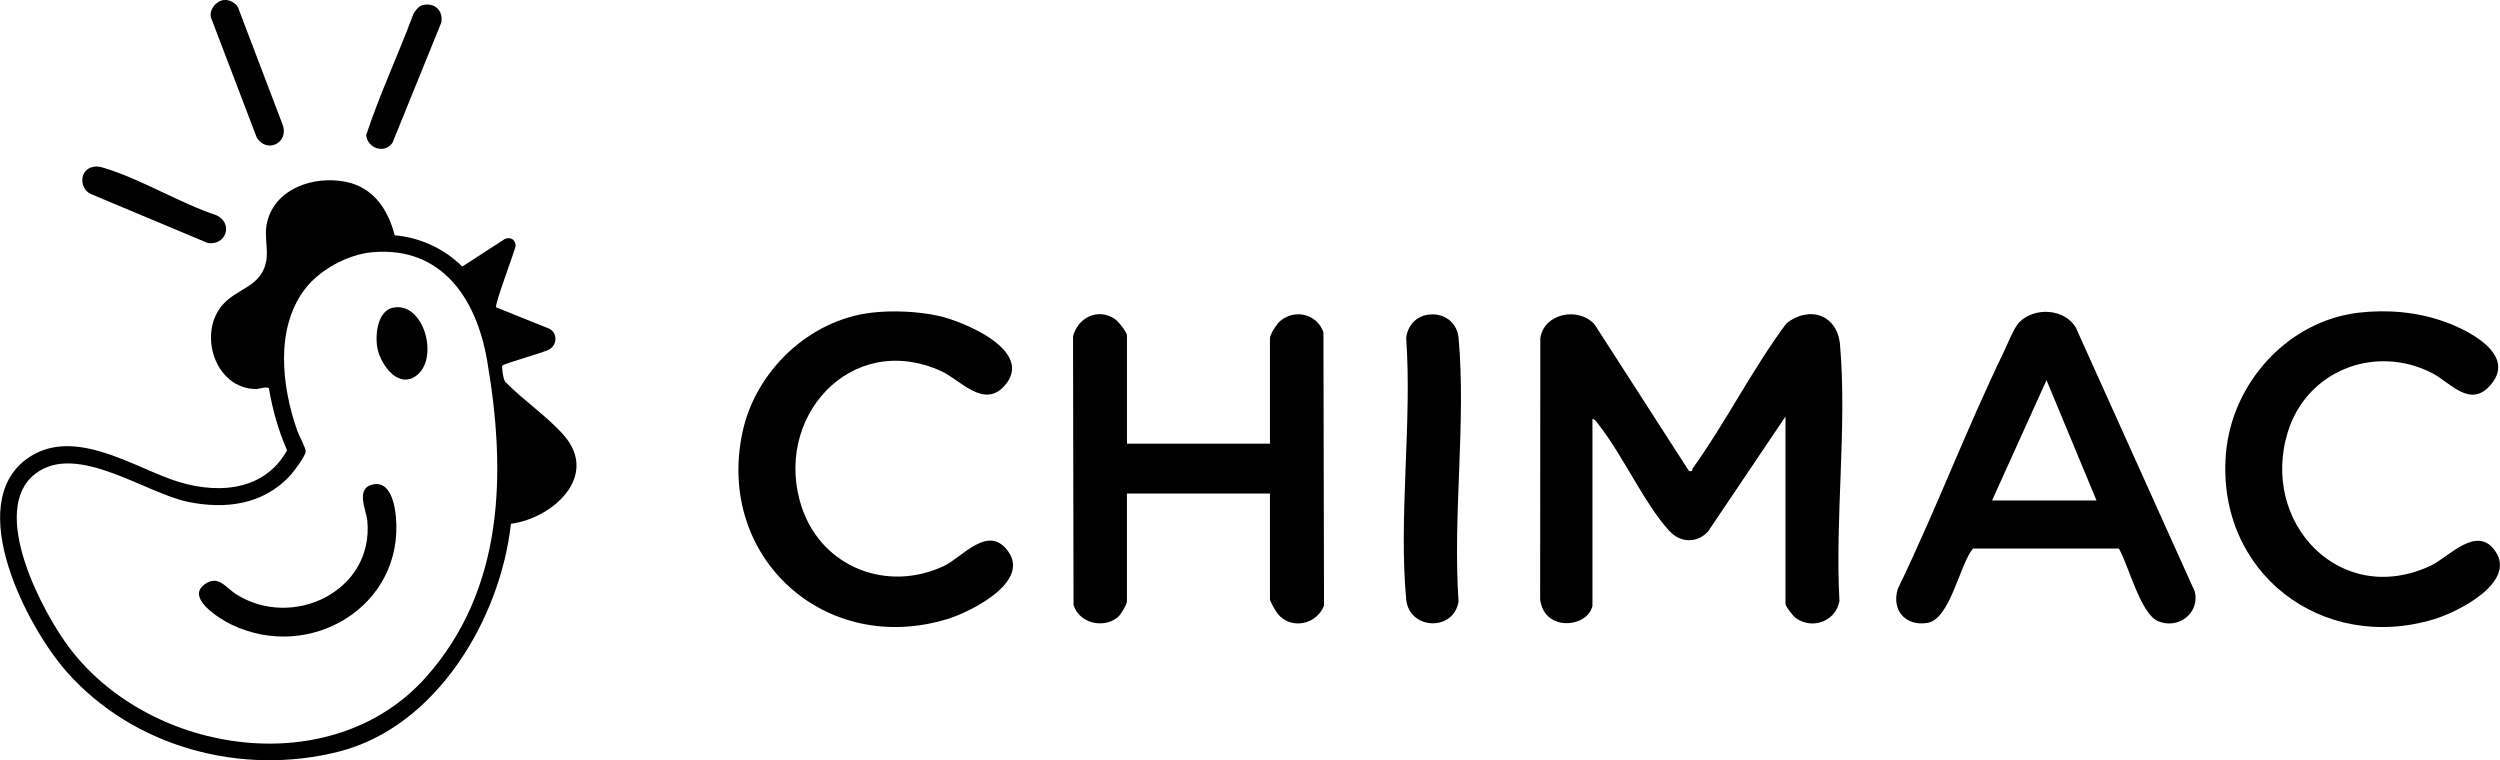
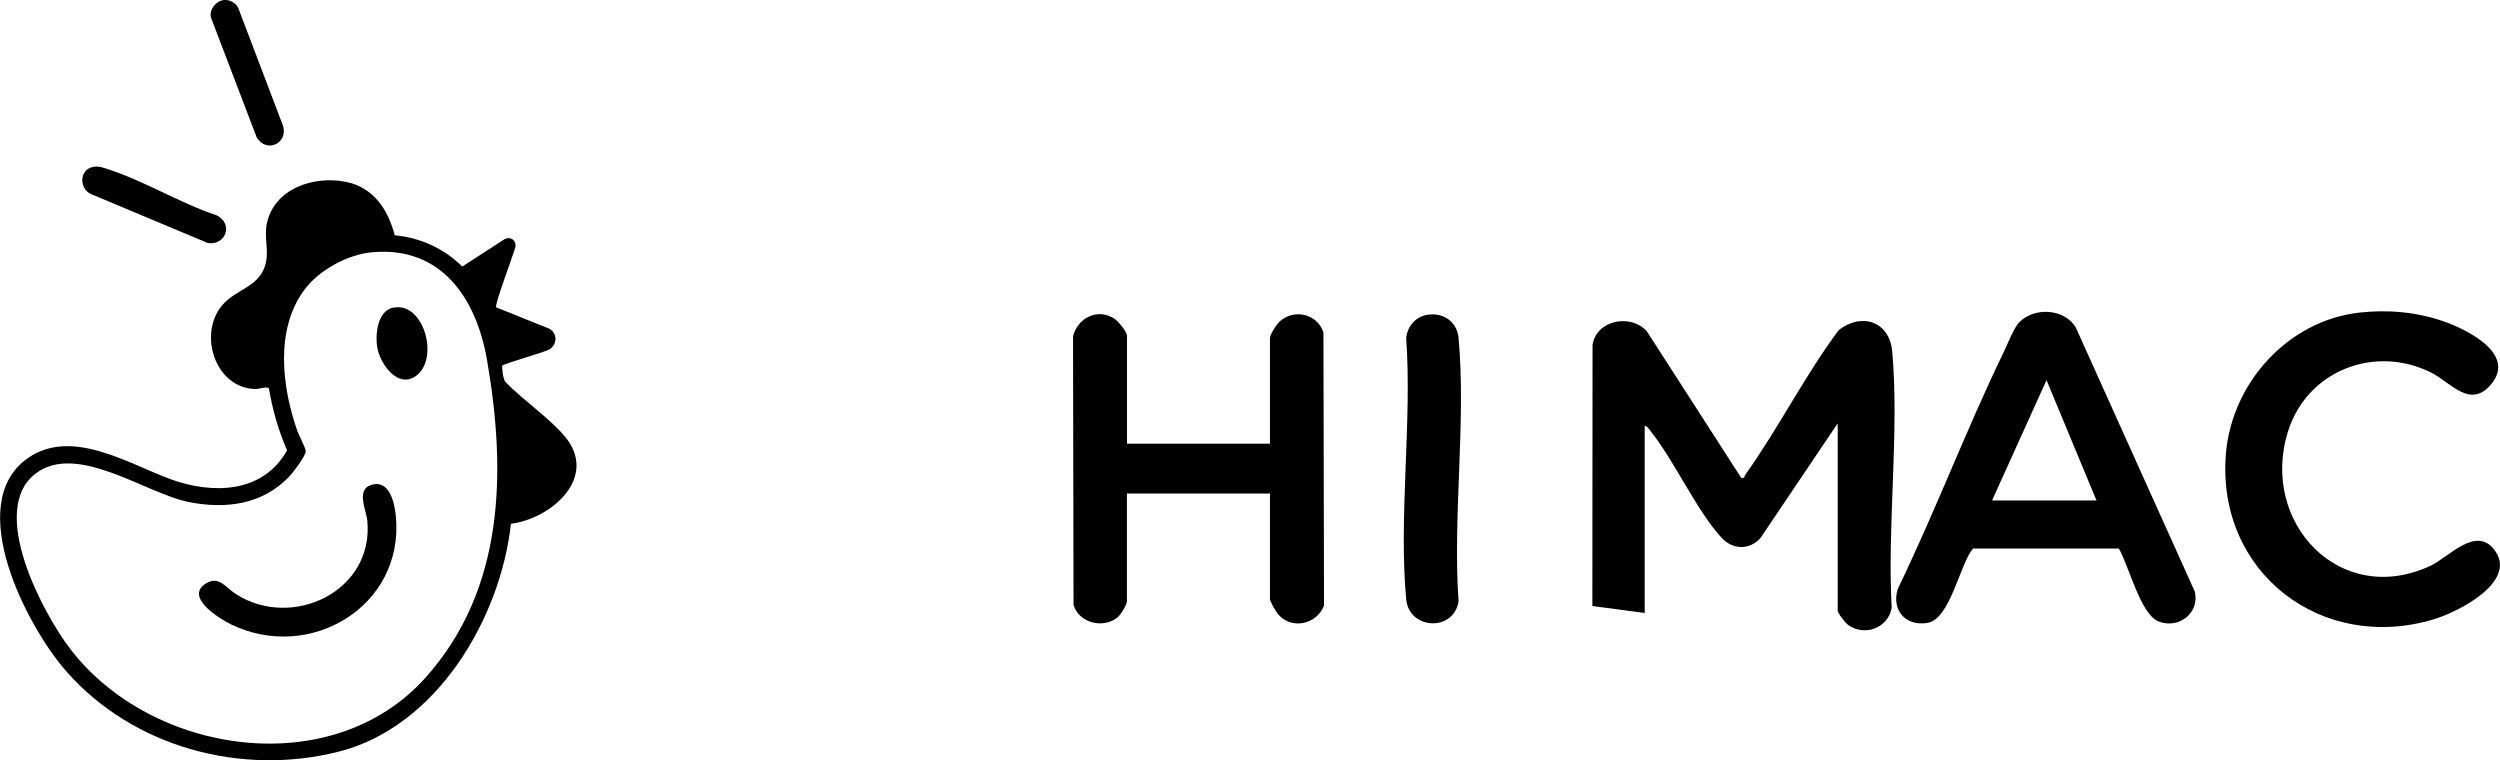
<svg xmlns="http://www.w3.org/2000/svg" id="Layer_2" data-name="Layer 2" viewBox="0 0 300.62 91.42">
  <g id="Layer_1-2" data-name="Layer 1">
    <g>
      <path d="M59.65,36.95l6.41,2.58c.98.53.97,1.89.02,2.47-.65.4-5.52,1.72-5.68,1.97-.08.12.11,1.84.42,2,2.09,2.15,5.05,4.15,6.99,6.38,4.3,4.94-1.42,10-6.37,10.63-1.27,11.42-8.92,24.39-20.66,27.39s-24.79-.51-32.82-9.66c-4.73-5.38-12.31-20.01-4.74-25.53,5.29-3.86,12.22.59,17.29,2.44s11.13,1.7,14.01-3.47c-1.04-2.38-1.75-4.88-2.18-7.44-.2-.29-1.22.07-1.57.07-4.87-.05-6.97-6.55-4.09-10.03,1.72-2.07,4.68-2.21,5.31-5.24.31-1.51-.24-3.03.1-4.65.9-4.21,5.65-5.76,9.47-5,3.33.66,5.1,3.31,5.9,6.43,3.1.29,5.92,1.59,8.13,3.76l5.11-3.31c.71-.31,1.31.11,1.3.85-.2.9-2.56,7.06-2.34,7.37ZM44.76,30.33c-2.99.27-6.43,2.16-8.2,4.57-3.48,4.74-2.66,11.61-.83,16.85.2.58,1.04,2.1,1.03,2.53-.01.56-1.48,2.49-1.92,2.96-3.23,3.45-7.71,4.02-12.18,3.12-5.17-1.04-13.43-7.22-18.4-3.4-5.71,4.37.87,16.78,4.24,21.14,9.81,12.72,31.48,15.92,42.69,3.36,9.5-10.63,9.69-24.74,7.38-38.13-1.27-7.4-5.45-13.74-13.8-13Z" />
-       <path d="M191.48,72.87c-.57,2.62-5.83,3.16-6.28-.82l.02-31.37c.43-3.02,4.6-3.83,6.53-1.66l11.34,17.61c.53.12.34-.15.48-.34,3.97-5.54,7.15-11.92,11.25-17.41,2.74-2.16,6.12-1.07,6.44,2.59.86,9.78-.62,20.88-.07,30.8-.43,2.42-3.22,3.48-5.22,2.07-.37-.26-1.27-1.43-1.27-1.73v-22.52l-9.29,13.79c-1.3,1.46-3.31,1.42-4.64,0-2.97-3.19-5.63-9.14-8.51-12.78-.21-.27-.41-.66-.77-.73v22.52Z" />
+       <path d="M191.48,72.87l.02-31.37c.43-3.02,4.6-3.83,6.53-1.66l11.34,17.61c.53.12.34-.15.48-.34,3.97-5.54,7.15-11.92,11.25-17.41,2.74-2.16,6.12-1.07,6.44,2.59.86,9.78-.62,20.88-.07,30.8-.43,2.42-3.22,3.48-5.22,2.07-.37-.26-1.27-1.43-1.27-1.73v-22.52l-9.29,13.79c-1.3,1.46-3.31,1.42-4.64,0-2.97-3.19-5.63-9.14-8.51-12.78-.21-.27-.41-.66-.77-.73v22.52Z" />
      <path d="M135.51,53.35h17.2v-12.7c0-.42.82-1.71,1.23-2.05,1.76-1.5,4.45-.84,5.2,1.36l.07,32.85c-.86,2.29-3.94,2.96-5.55,1.02-.25-.31-.95-1.51-.95-1.78v-12.7h-17.2v12.97c0,.35-.73,1.6-1.1,1.9-1.73,1.42-4.65.72-5.32-1.48l-.06-32.3c.56-2.2,2.92-3.45,4.99-2.11.44.29,1.5,1.57,1.5,2.05v12.97Z" />
      <path d="M254.78,65.96h-17.53c-1.62,1.91-2.72,8.51-5.51,8.95-2.62.41-4.31-1.54-3.54-4.09,4.53-9.35,8.22-19.14,12.74-28.48.45-.94,1.24-2.95,1.87-3.59,1.83-1.84,5.37-1.66,6.78.59l14.34,31.82c.58,2.59-1.98,4.54-4.4,3.55-2.15-.88-3.57-6.75-4.75-8.76ZM252.1,60.18l-6.01-14.47-6.55,14.47h12.56Z" />
-       <path d="M104.87,37.59c2.48-.28,5.51-.15,7.94.38,3.04.66,11.71,4.24,7.97,8.43-2.48,2.78-5.34-.73-7.55-1.75-10.96-5.02-20.48,5.74-16.77,16.49,2.46,7.11,10.26,10.11,17.04,6.92,2.24-1.05,5.37-5.14,7.77-1.7,2.57,3.67-4.58,7.24-7.39,8.09-14.65,4.45-27.78-7.38-24.61-22.42,1.55-7.39,8.02-13.58,15.6-14.44Z" />
      <path d="M283.71,37.59c3.42-.39,6.99-.07,10.23,1.09,2.76.98,8.57,3.85,5.68,7.45-2.53,3.15-4.94-.14-7.2-1.29-6.86-3.47-15.03-.27-17.31,7.09-3.38,10.91,6.3,21.19,17.18,16.09,2.19-1.03,5.6-5.05,7.82-1.66,2.43,3.71-4.56,7.23-7.39,8.09-13.52,4.11-26.22-5.61-25.06-19.87.7-8.52,7.45-16.02,16.04-16.99Z" />
      <path d="M171.76,37.84c1.88-.26,3.45.91,3.63,2.8.92,10.05-.72,21.49,0,31.69-.61,3.67-5.96,3.4-6.3-.27-.92-9.96.72-21.31,0-31.42.17-1.49,1.18-2.6,2.67-2.81Z" />
      <path d="M26.93,0c.63-.07,1.42.34,1.7.91l5.36,14.1c.79,2.18-1.94,3.52-3.13,1.49l-5.5-14.41c-.21-.96.62-1.98,1.57-2.09Z" />
-       <path d="M50.83.61c1.43-.33,2.48.64,2.24,2.09l-5.88,14.48c-.96,1.35-2.99.67-3.16-.93,1.62-4.92,3.86-9.67,5.67-14.54.2-.42.65-.99,1.13-1.1Z" />
      <path d="M11.17,20.07c.56-.11.9-.01,1.42.15,4.39,1.33,9.05,4.21,13.48,5.68,2.03,1.02,1.08,3.66-1.09,3.32l-14.03-5.88c-1.47-.67-1.4-2.94.21-3.26Z" />
      <path d="M44.9,58.24c2.03-.39,2.57,2.4,2.71,3.91.97,10.79-10.36,17.5-19.79,12.95-1.39-.67-5.76-3.34-2.99-4.98,1.52-.9,2.37.57,3.54,1.32,6.82,4.34,16.61-.37,15.8-8.82-.12-1.31-1.5-3.94.72-4.37Z" />
      <path d="M47.27,37c3.75-.78,5.66,6.32,2.64,8.28-2.11,1.37-4.07-1.42-4.49-3.24-.36-1.56-.11-4.64,1.85-5.05Z" />
    </g>
  </g>
</svg>